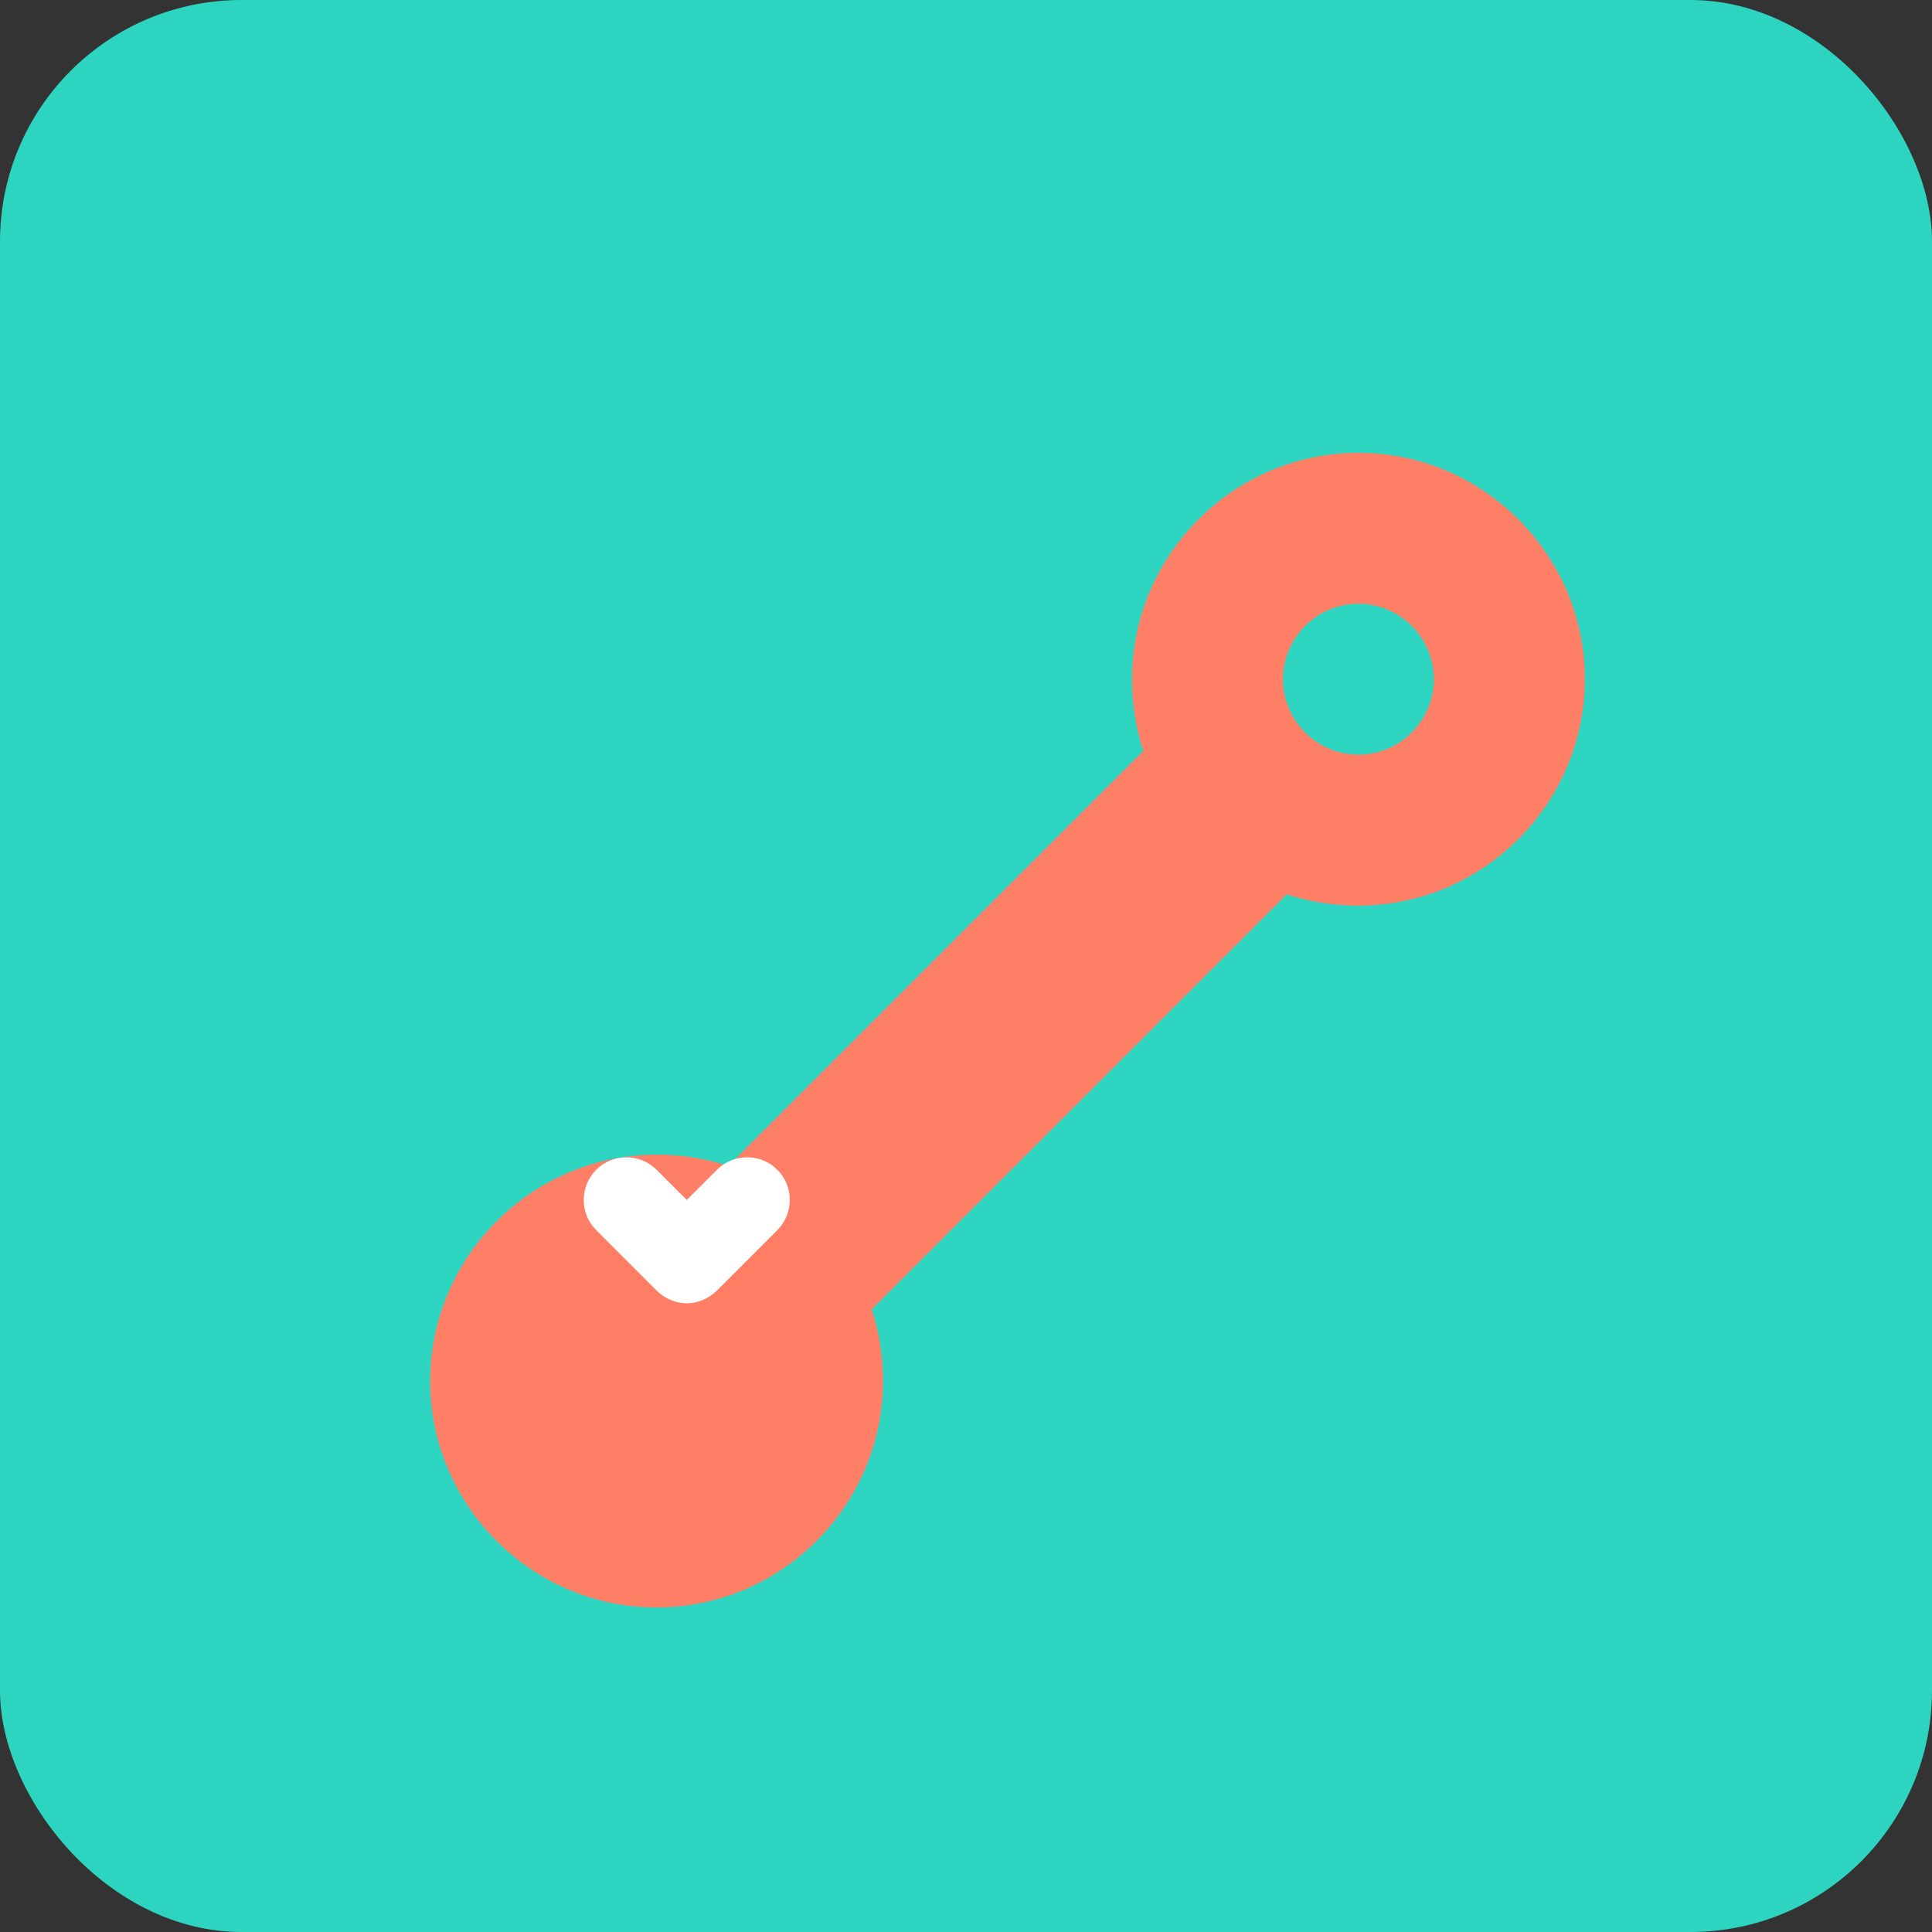
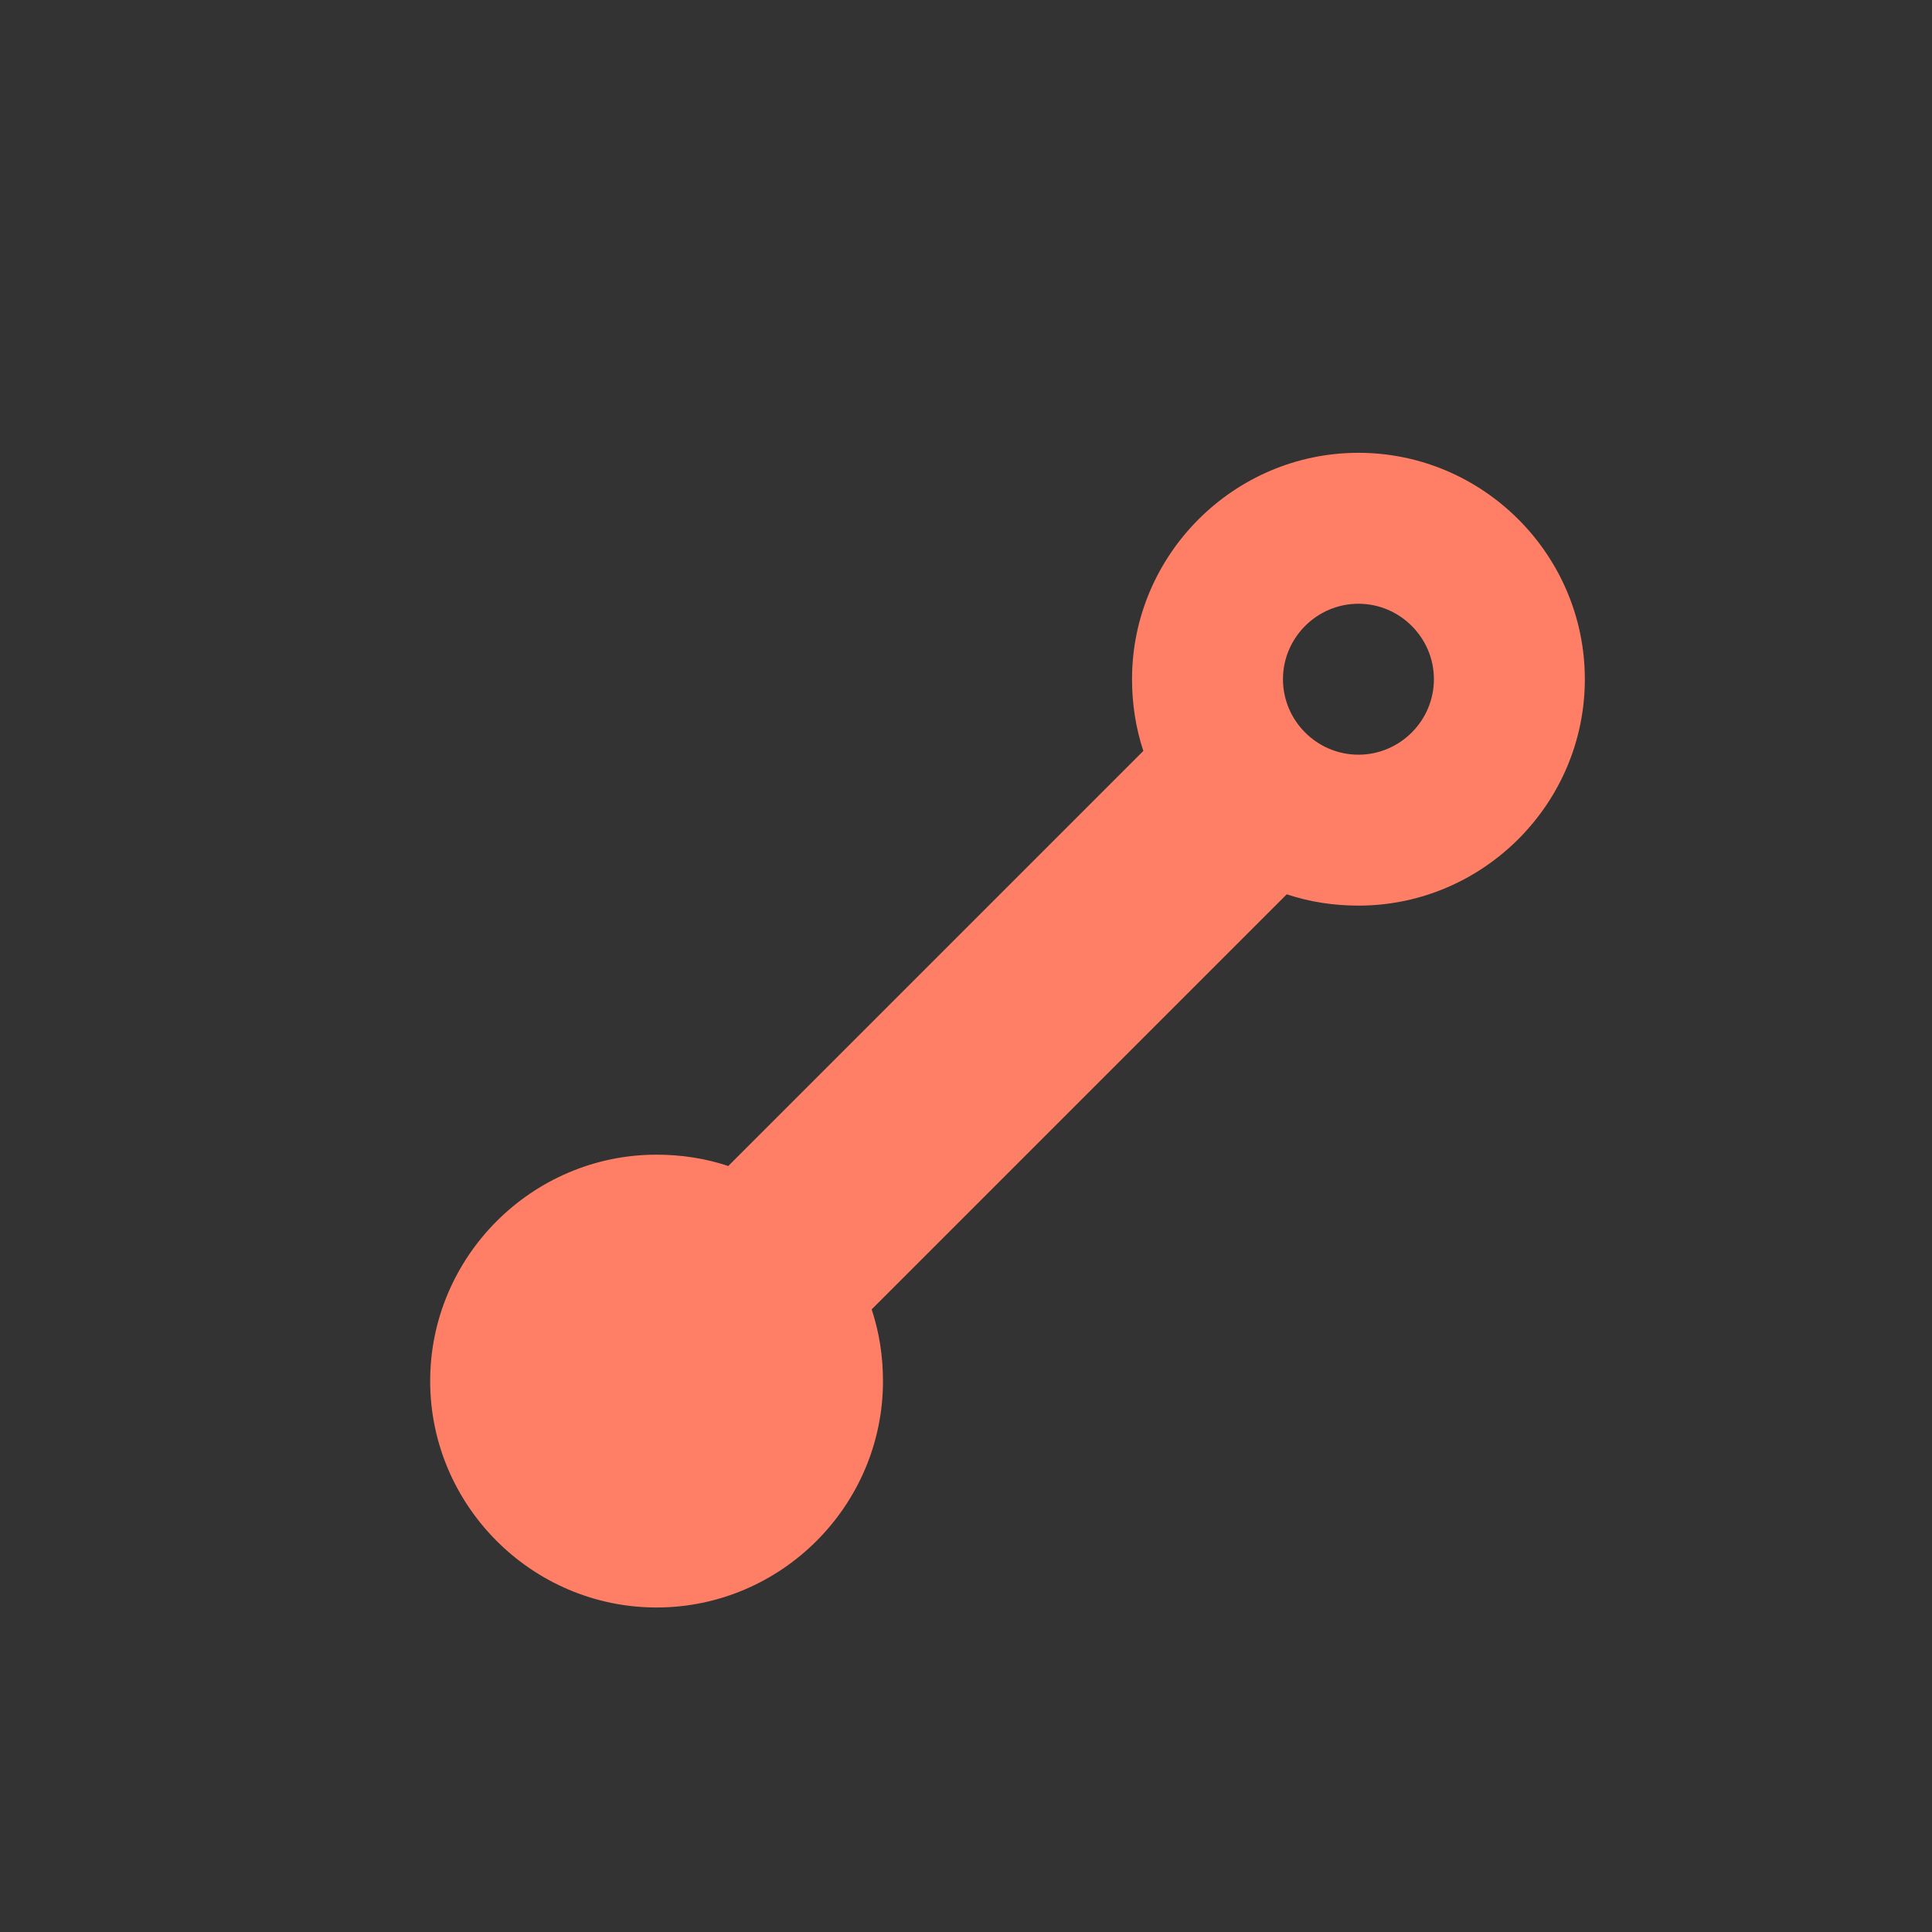
<svg xmlns="http://www.w3.org/2000/svg" viewBox="0 0 256 256">
  <rect x="0" y="0" width="256" height="256" fill="#333333" stroke="none" />
-   <rect width="256" height="256" fill="#2DD4BF" rx="32" />
  <path d="M180 60c-16.5 0-30 13.5-30 30 0 3.3.5 6.5 1.5 9.5l-55 55c-3-1-6.2-1.5-9.5-1.5-16.5 0-30 13.5-30 30s13.5 30 30 30 30-13.5 30-30c0-3.3-.5-6.5-1.5-9.5l55-55c3 1 6.2 1.5 9.5 1.5 16.5 0 30-13.5 30-30s-13.5-30-30-30zm0 20c5.5 0 10 4.5 10 10s-4.5 10-10 10-10-4.5-10-10 4.5-10 10-10z" fill="#FF7F66" />
-   <path d="M87 168c-5.5 0-10 4.5-10 10s4.5 10 10 10 10-4.5 10-10-4.5-10-10-10z" fill="#FF7F66" />
-   <path d="M95 155l-4 4-4-4c-2.2-2.2-5.8-2.2-8 0s-2.2 5.8 0 8l8 8c1.1 1.1 2.6 1.7 4 1.7s2.9-.6 4-1.7l8-8c2.2-2.2 2.2-5.8 0-8s-5.8-2.2-8 0z" fill="#FFFFFF" />
</svg>